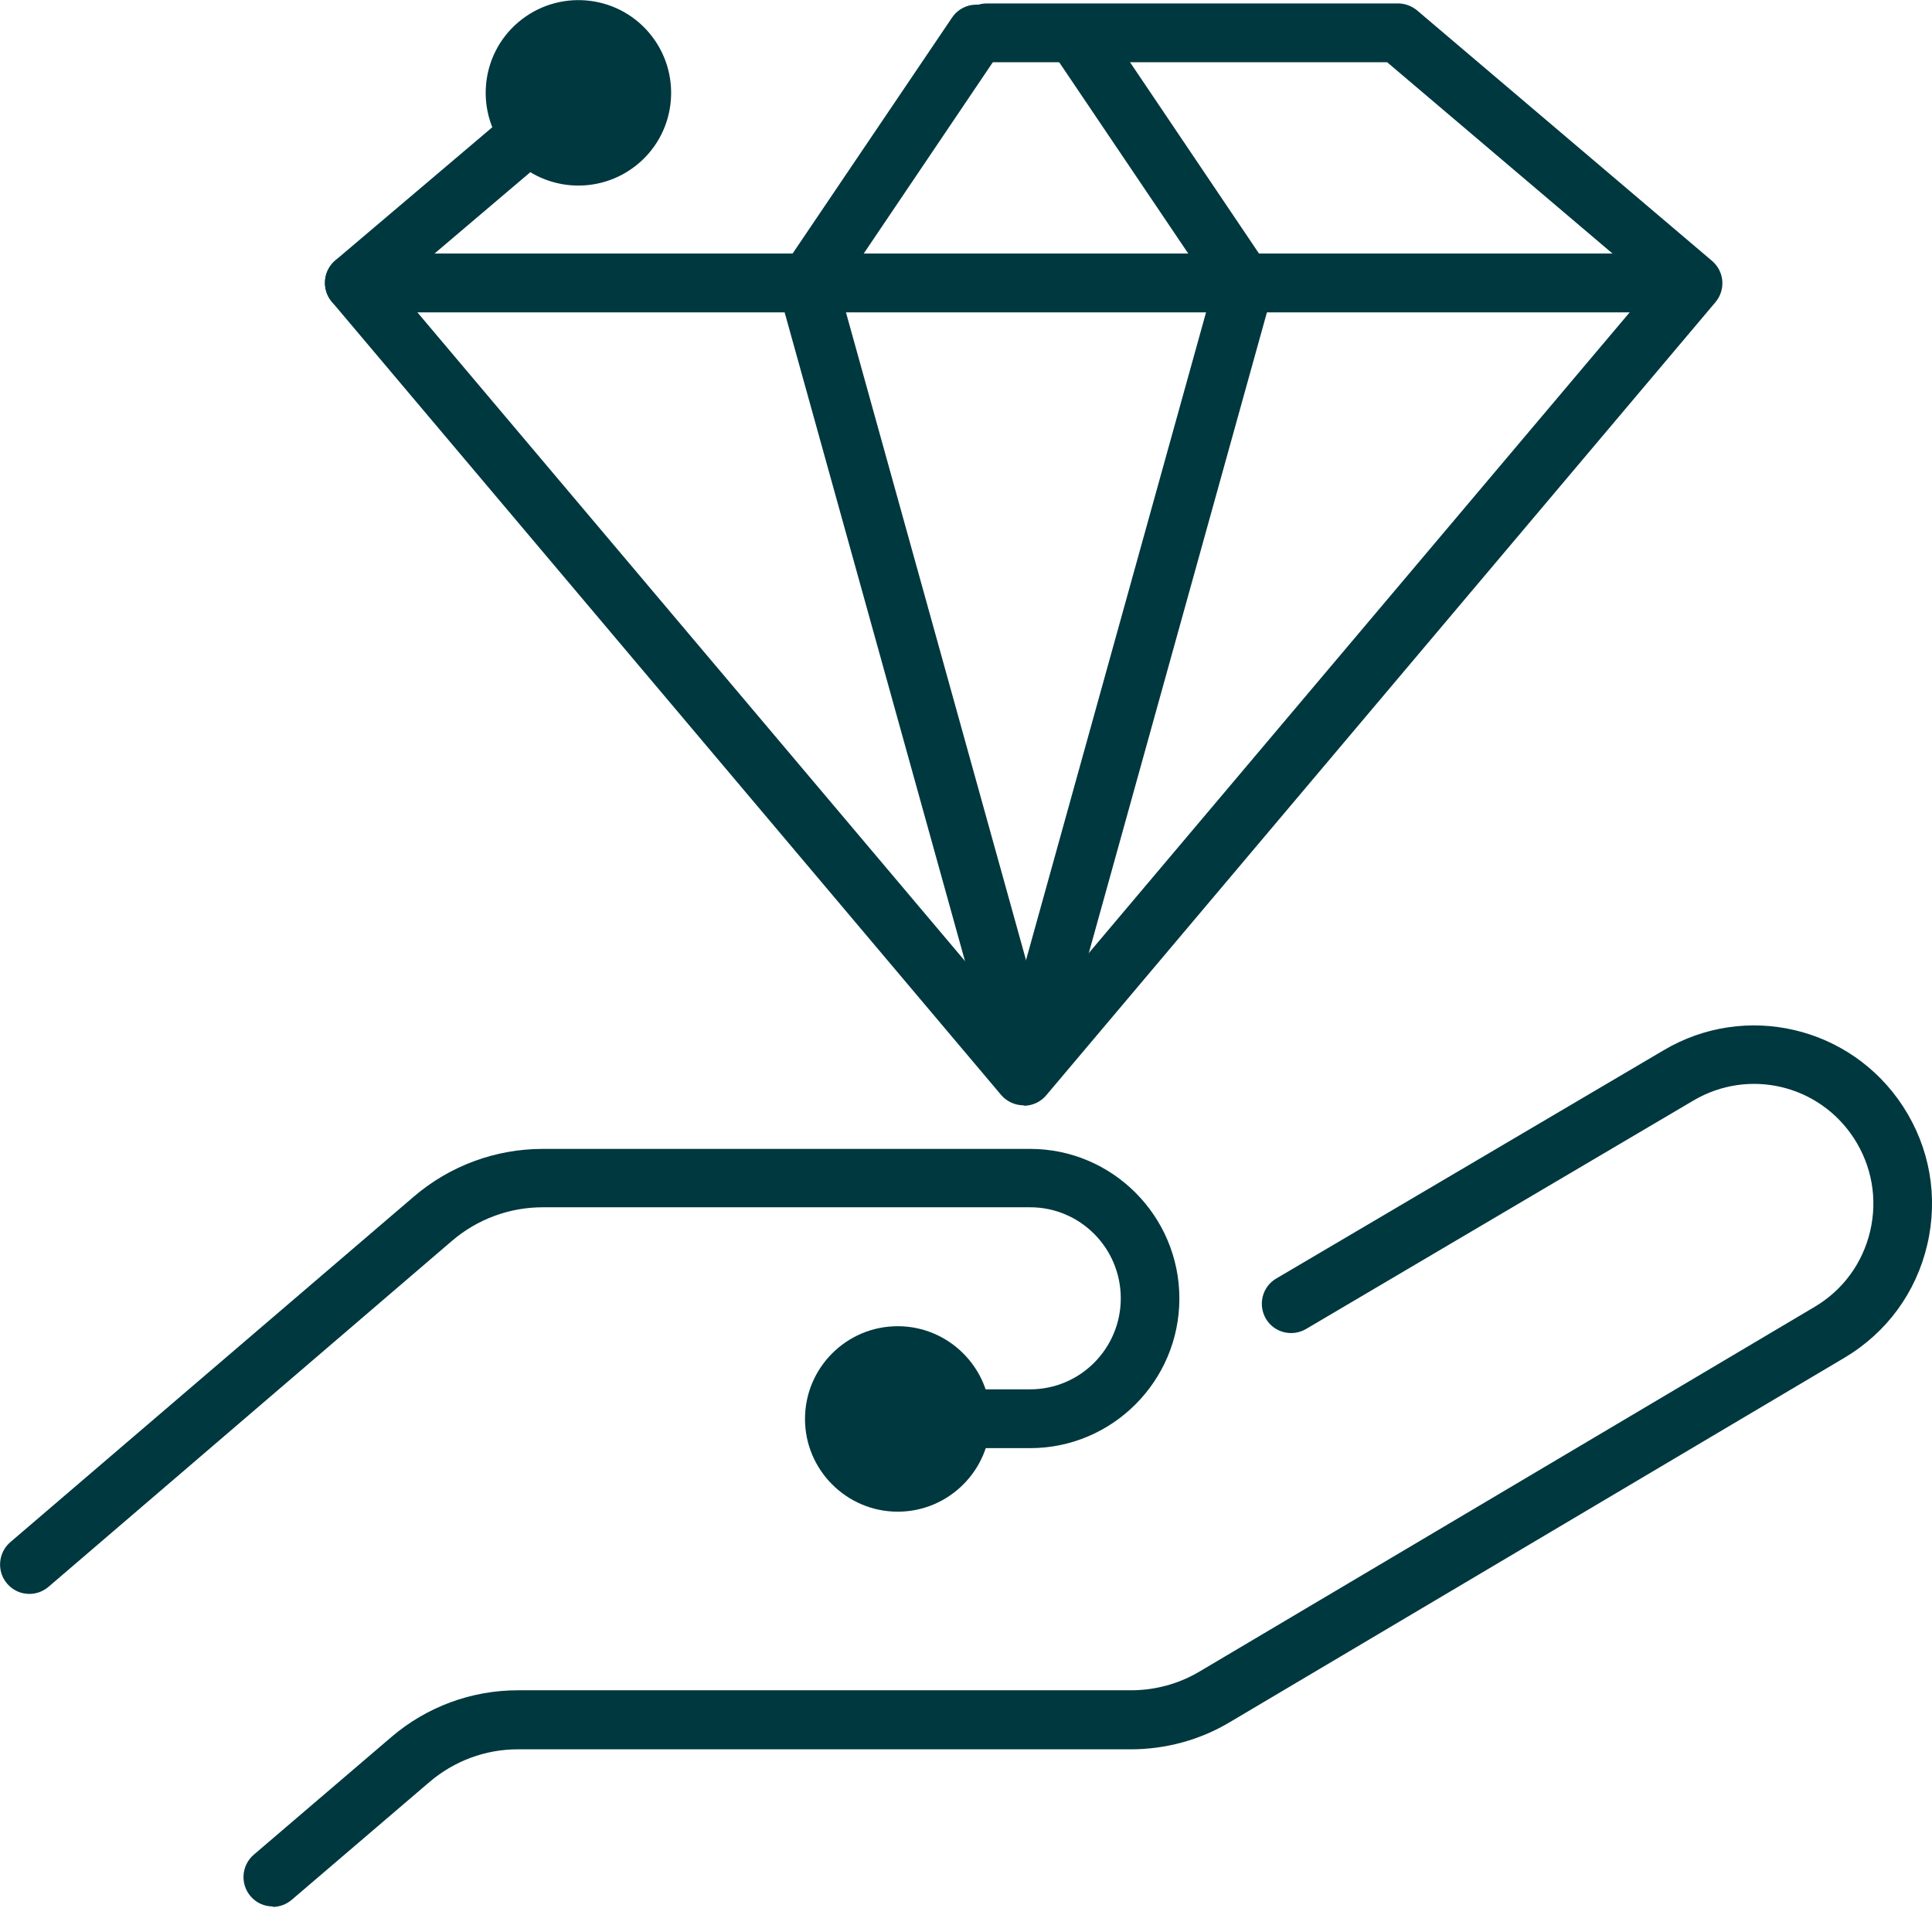
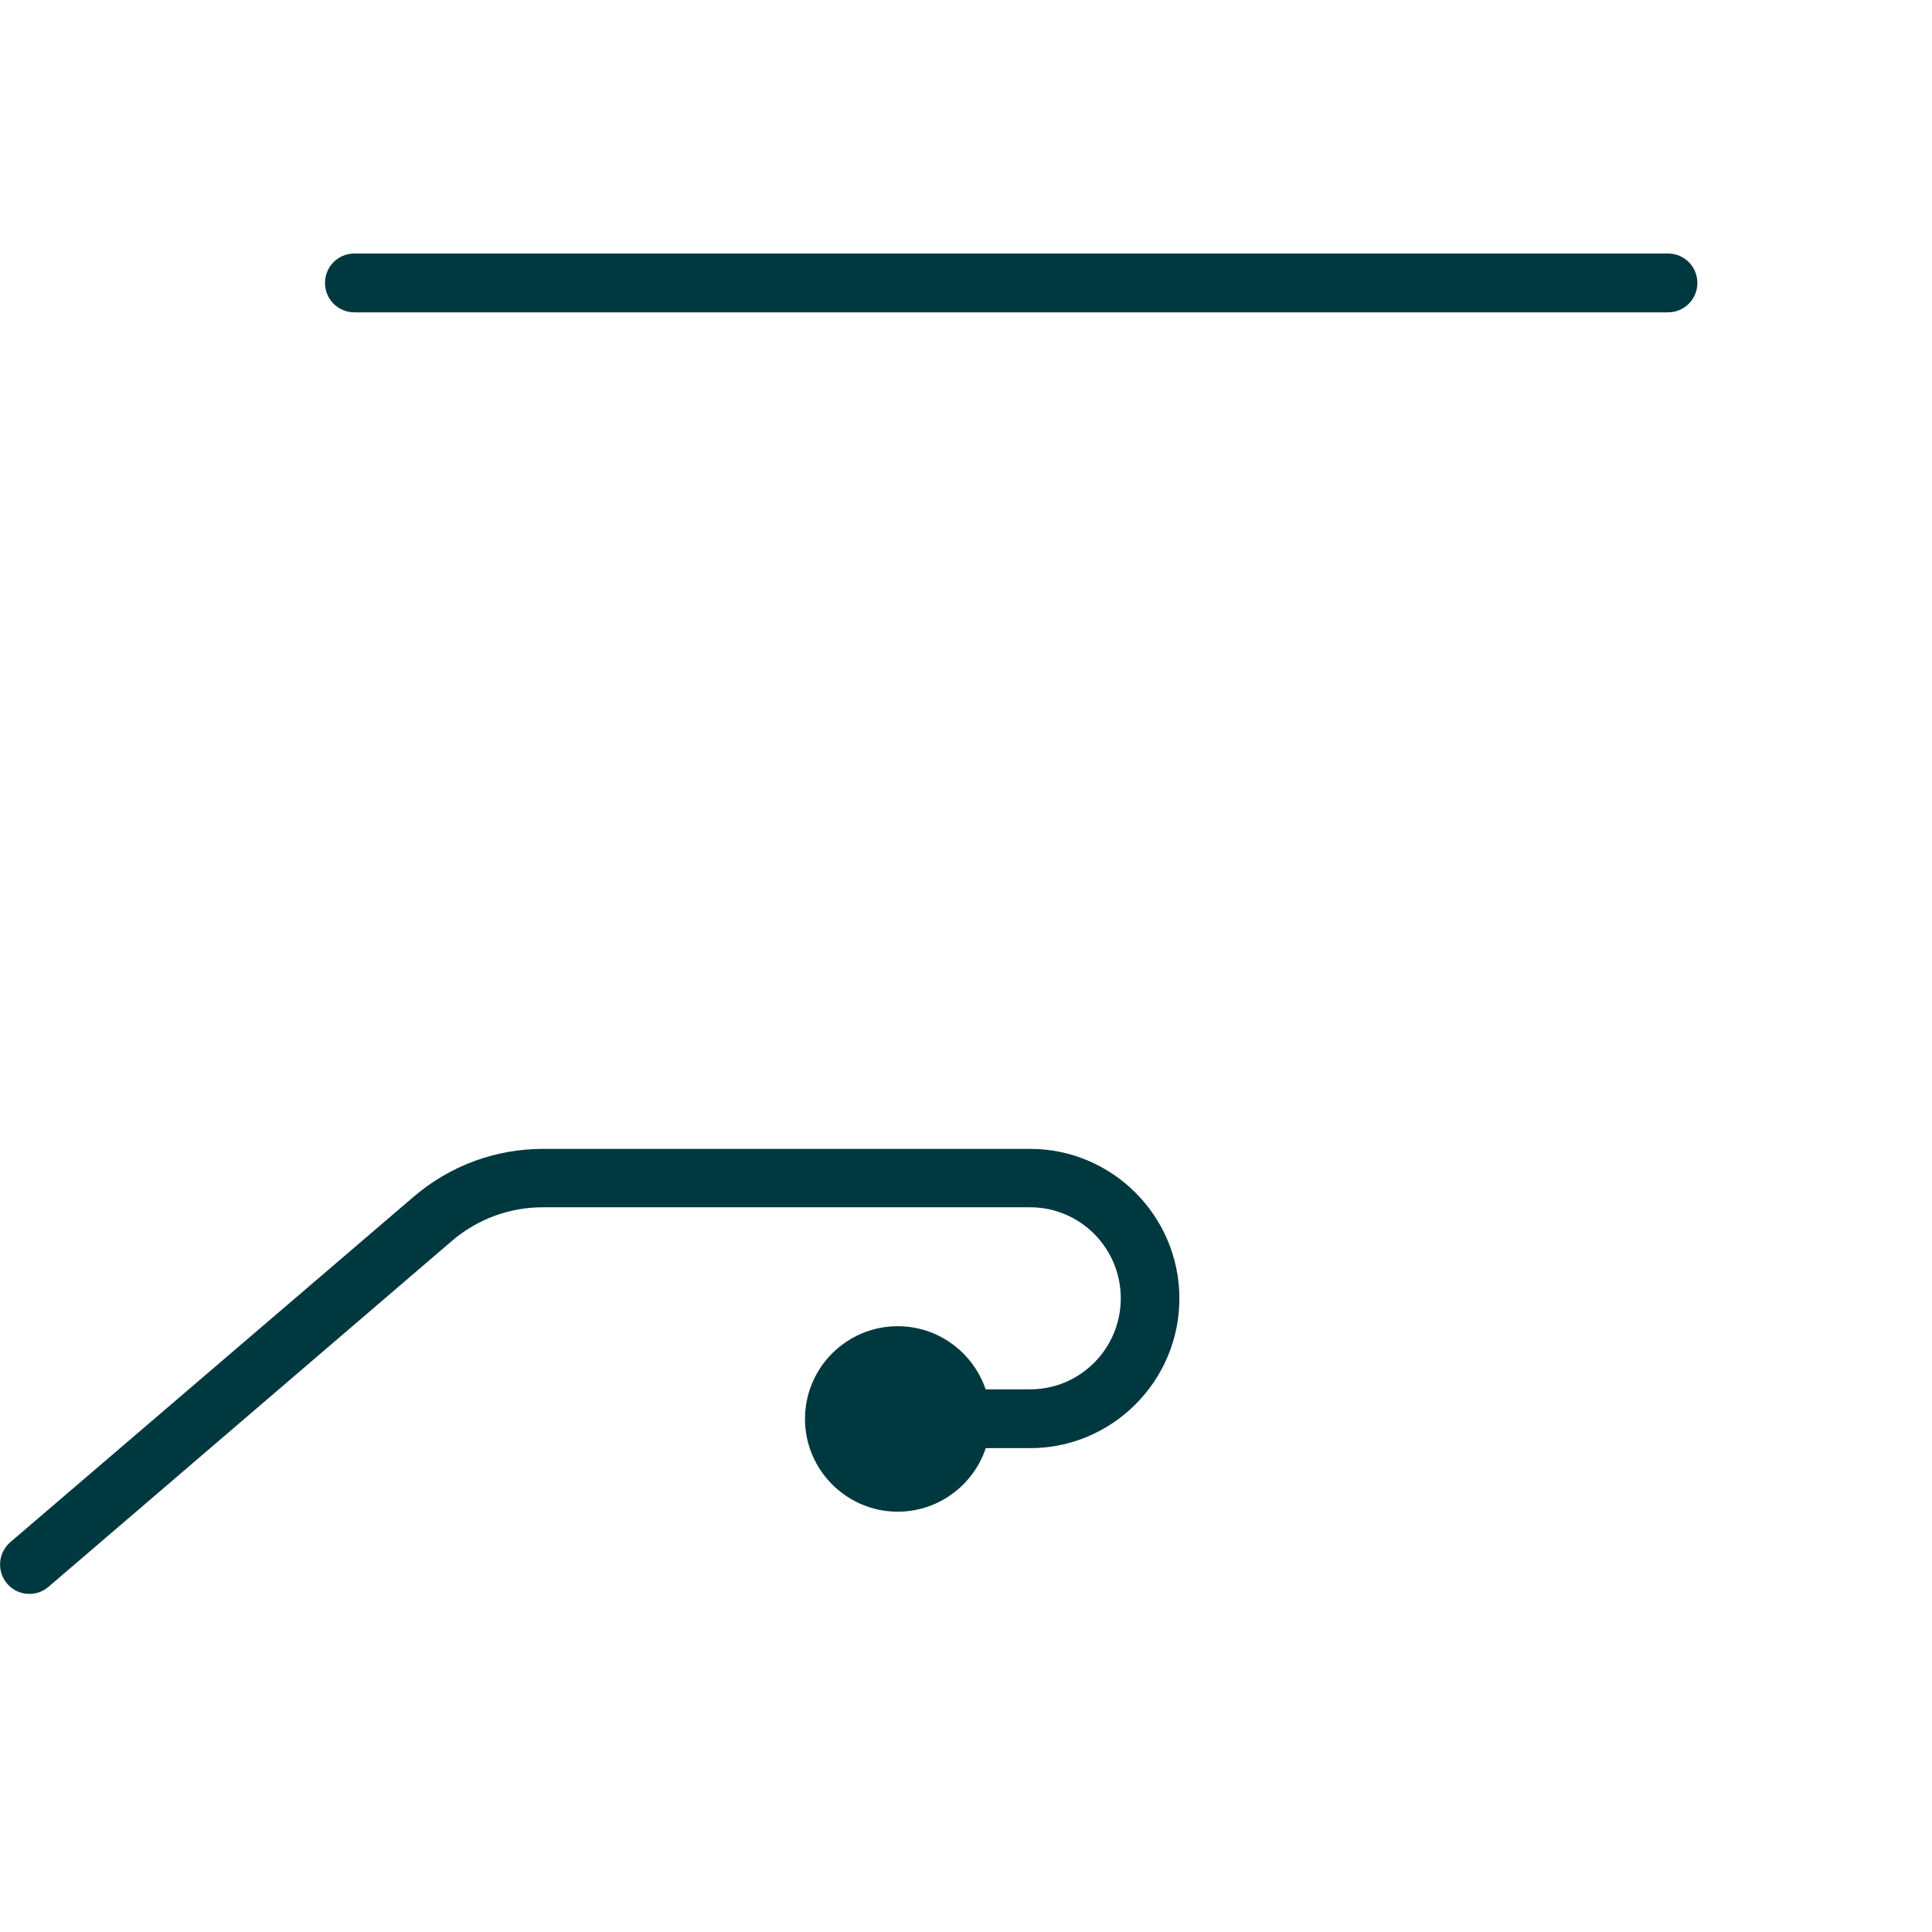
<svg xmlns="http://www.w3.org/2000/svg" id="Layer_1" viewBox="0 0 90 90">
  <defs>
    <style>.cls-1{fill:#00383f;}</style>
  </defs>
-   <path class="cls-1" d="m47.68,51.49h0c-.4,0-.79-.18-1.05-.49L15.46,14.06c-.49-.58-.42-1.44.16-1.93L26.22,3.14c.58-.49,1.44-.42,1.93.16.49.58.42,1.44-.16,1.93l-9.56,8.12,29.25,34.65,29.25-34.65-12.31-10.45h-18.65c-.76,0-1.37-.61-1.37-1.37s.61-1.37,1.37-1.37h19.16c.32,0,.64.12.89.33l13.73,11.66c.58.49.65,1.35.16,1.93l-31.17,36.94c-.26.31-.64.49-1.05.49Z" />
-   <path class="cls-1" d="m29.74,7.62c1.82-1.54,2.04-4.27.5-6.09-1.54-1.82-4.27-2.04-6.09-.5-1.82,1.54-2.04,4.27-.5,6.09,1.54,1.82,4.27,2.04,6.09.5Z" />
  <path class="cls-1" d="m77.7,14.55H16.51c-.76,0-1.37-.61-1.37-1.37s.61-1.37,1.37-1.37h61.19c.76,0,1.37.61,1.37,1.37s-.61,1.37-1.37,1.37Z" />
-   <path class="cls-1" d="m47.97,50.58c-.12,0-.24-.02-.37-.05-.73-.2-1.15-.96-.95-1.68l9.83-35.37-7.51-11.13c-.42-.63-.26-1.48.37-1.9s1.48-.26,1.9.37l7.86,11.66c.22.33.29.75.18,1.13l-10,35.97c-.17.61-.72,1-1.32,1Z" />
-   <path class="cls-1" d="m47.61,50.58c-.6,0-1.15-.4-1.32-1l-10-35.97c-.11-.39-.04-.8.18-1.13L44.35.82c.42-.63,1.27-.79,1.9-.37.63.42.79,1.27.37,1.9l-7.51,11.13,9.83,35.36c.2.73-.22,1.48-.95,1.68-.12.03-.25.05-.37.05Z" />
  <path class="cls-1" d="m1.37,74.25c-.39,0-.77-.16-1.04-.48-.49-.57-.42-1.44.15-1.93l18.8-16.1c1.67-1.43,3.8-2.22,6-2.22h22.71c3.83,0,6.95,3.13,6.95,6.97s-3.12,6.97-6.95,6.97h-6.38c-.76,0-1.37-.61-1.37-1.37s.61-1.37,1.37-1.37h6.38c2.33,0,4.22-1.9,4.22-4.24s-1.89-4.24-4.22-4.24h-22.71c-1.54,0-3.04.55-4.22,1.56L2.26,73.92c-.26.22-.57.33-.89.33Z" />
  <path class="cls-1" d="m41.82,61.78c-2.39,0-4.32,1.94-4.32,4.32s1.94,4.32,4.32,4.32,4.32-1.94,4.32-4.32-1.94-4.32-4.32-4.32Z" />
-   <path class="cls-1" d="m12.71,88.81c-.39,0-.77-.16-1.04-.48-.49-.57-.42-1.44.15-1.93l6.42-5.49c1.64-1.4,3.72-2.17,5.88-2.17h28.56c1.13,0,2.24-.3,3.21-.88l28.64-16.98c1.32-.78,2.24-2.04,2.59-3.53.35-1.5.08-3.04-.76-4.33-1.63-2.5-4.91-3.27-7.48-1.75l-18.04,10.64c-.65.38-1.49.17-1.87-.48-.38-.65-.17-1.49.48-1.87l18.04-10.63c3.82-2.27,8.73-1.12,11.16,2.61,1.25,1.92,1.65,4.21,1.13,6.44-.52,2.23-1.89,4.1-3.86,5.27l-28.64,16.98c-1.39.83-2.99,1.26-4.61,1.26h-28.56c-1.5,0-2.95.54-4.1,1.52l-6.42,5.49c-.26.22-.57.33-.89.33Z" />
</svg>